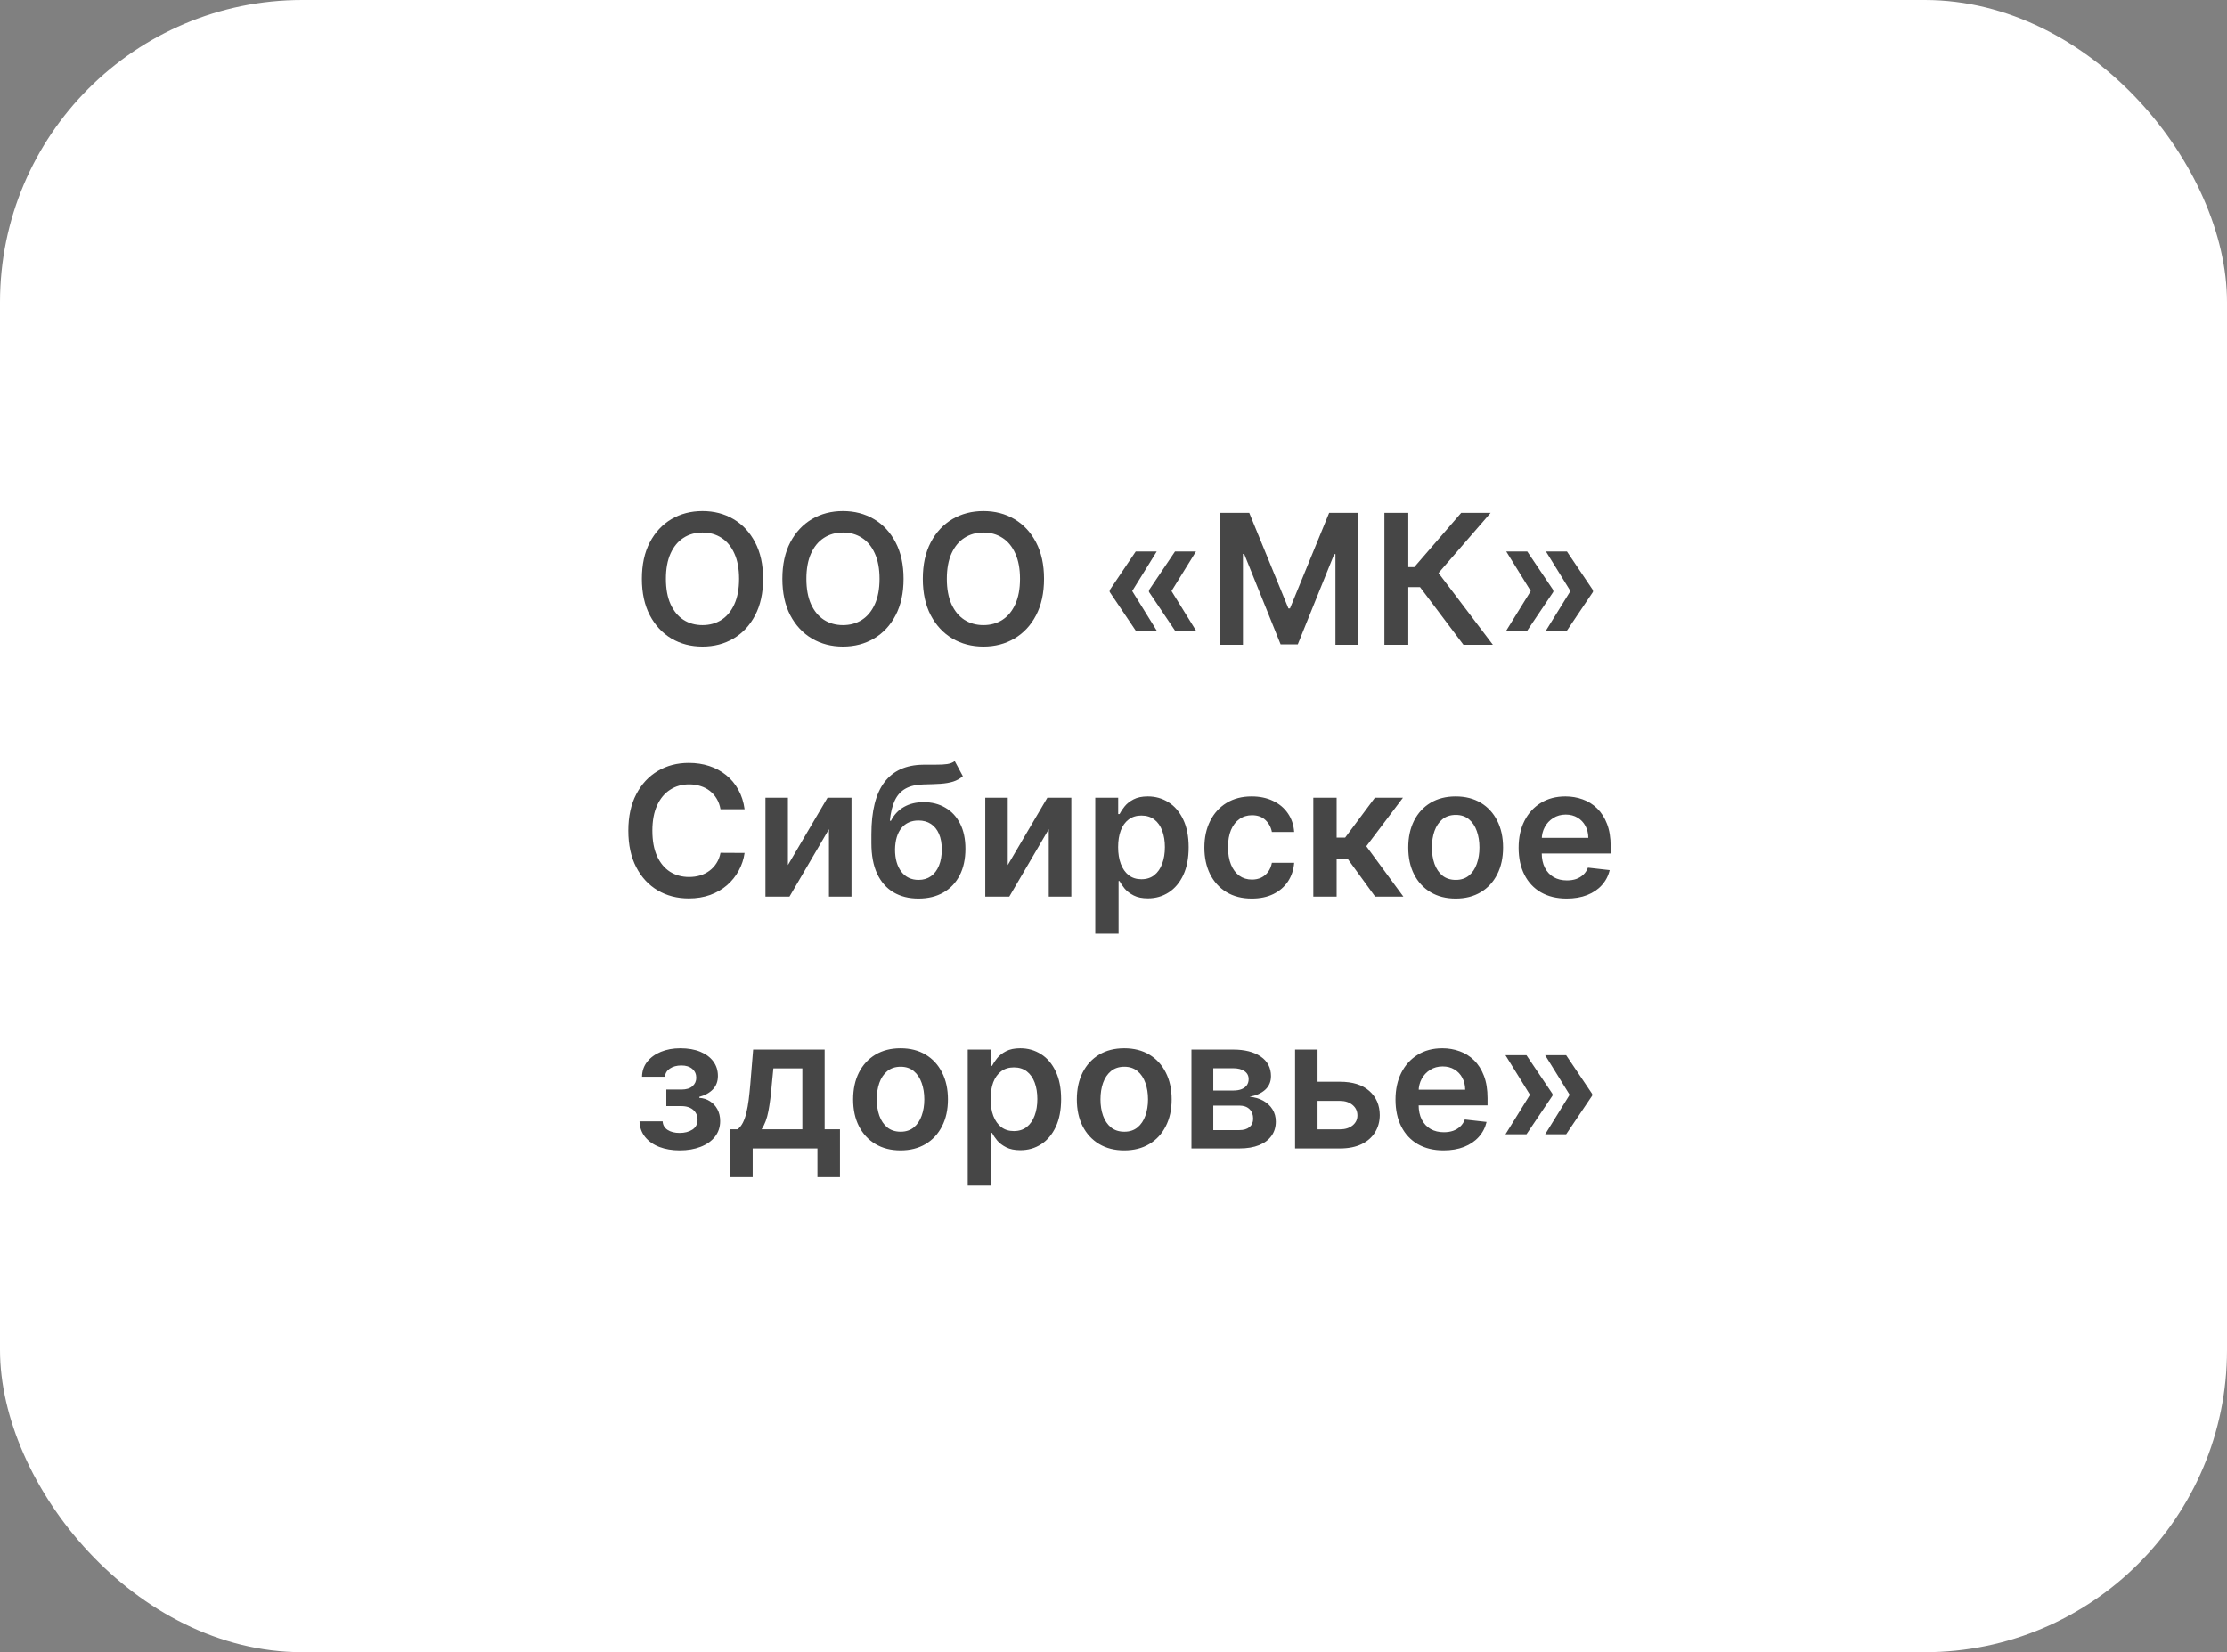
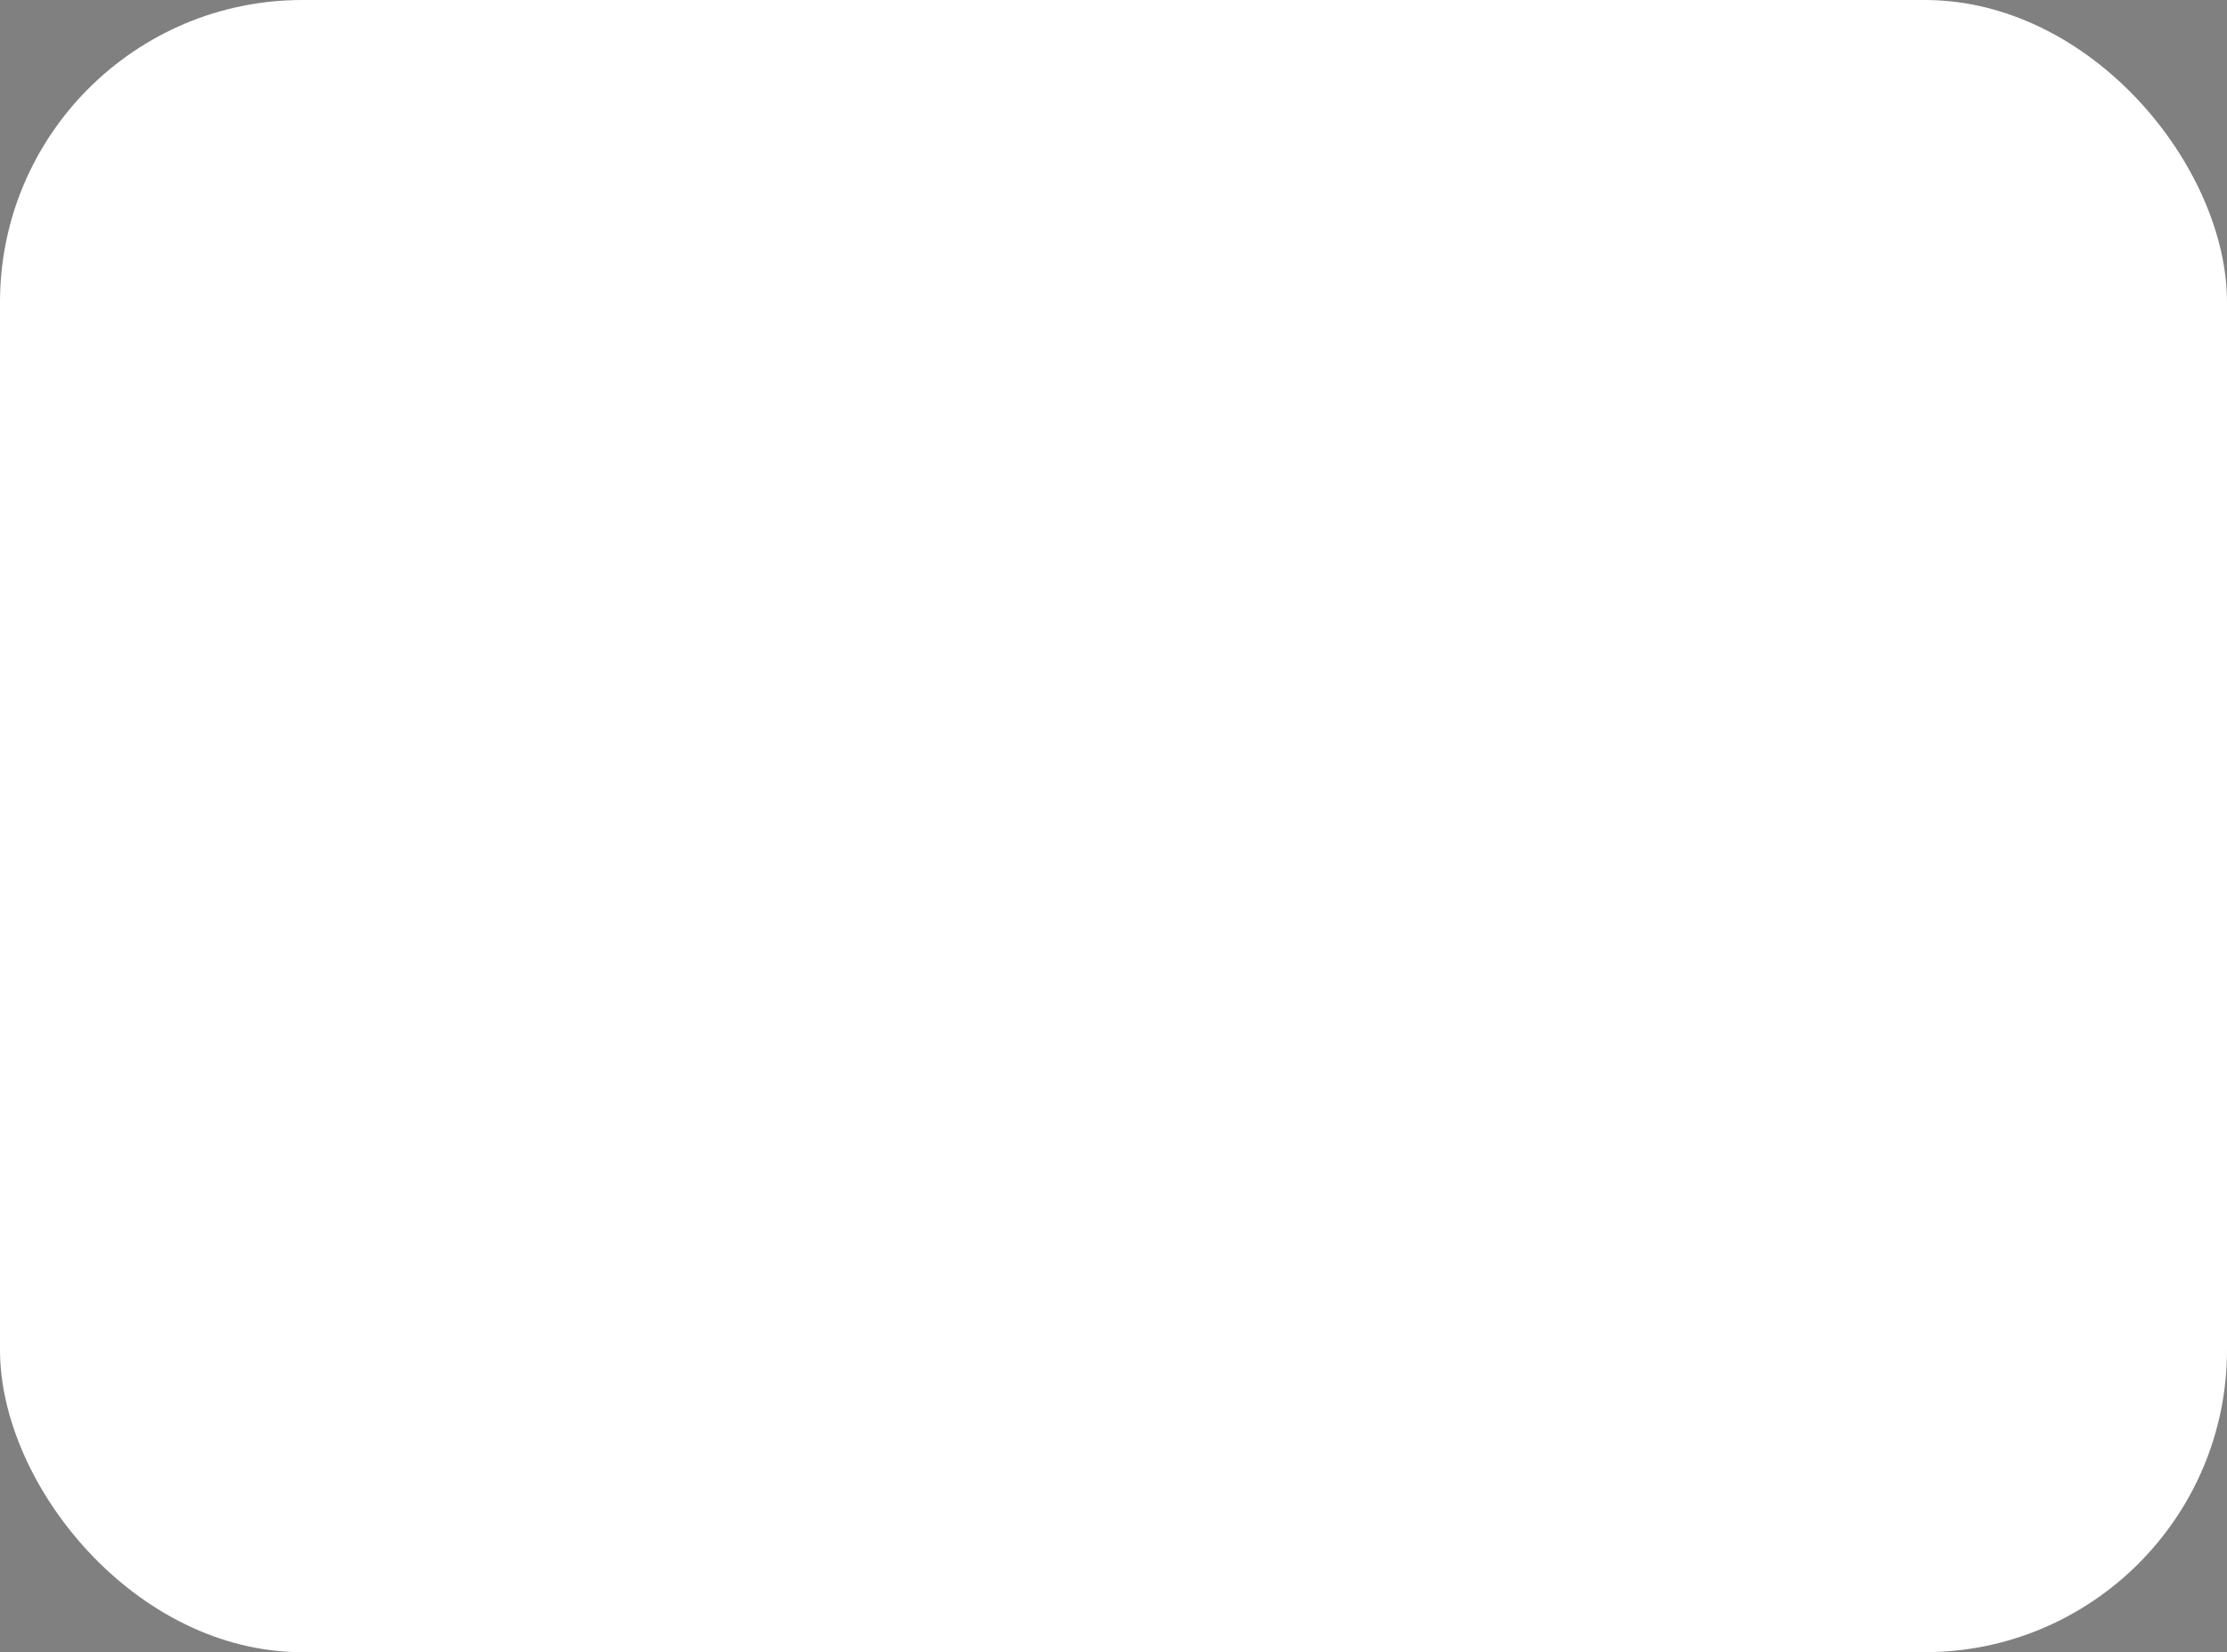
<svg xmlns="http://www.w3.org/2000/svg" width="221" height="164" viewBox="0 0 221 164" fill="none">
  <rect x="0" y="0" width="221" height="164" fill="#808080" stroke="none" />
  <rect width="221" height="164" rx="30" fill="white" />
-   <path d="M75.728 57.455C75.728 58.865 75.464 60.073 74.935 61.079C74.411 62.08 73.695 62.847 72.788 63.38C71.884 63.913 70.859 64.179 69.713 64.179C68.567 64.179 67.54 63.913 66.632 63.38C65.729 62.843 65.013 62.074 64.484 61.072C63.96 60.067 63.698 58.861 63.698 57.455C63.698 56.044 63.96 54.838 64.484 53.837C65.013 52.831 65.729 52.062 66.632 51.529C67.54 50.996 68.567 50.73 69.713 50.73C70.859 50.73 71.884 50.996 72.788 51.529C73.695 52.062 74.411 52.831 74.935 53.837C75.464 54.838 75.728 56.044 75.728 57.455ZM73.344 57.455C73.344 56.462 73.188 55.624 72.877 54.943C72.57 54.256 72.144 53.739 71.599 53.389C71.053 53.035 70.425 52.859 69.713 52.859C69.001 52.859 68.373 53.035 67.827 53.389C67.282 53.739 66.854 54.256 66.543 54.943C66.236 55.624 66.082 56.462 66.082 57.455C66.082 58.447 66.236 59.287 66.543 59.973C66.854 60.655 67.282 61.173 67.827 61.526C68.373 61.876 69.001 62.05 69.713 62.05C70.425 62.05 71.053 61.876 71.599 61.526C72.144 61.173 72.57 60.655 72.877 59.973C73.188 59.287 73.344 58.447 73.344 57.455ZM89.667 57.455C89.667 58.865 89.403 60.073 88.875 61.079C88.351 62.08 87.635 62.847 86.727 63.38C85.824 63.913 84.799 64.179 83.652 64.179C82.506 64.179 81.479 63.913 80.572 63.38C79.668 62.843 78.952 62.074 78.424 61.072C77.9 60.067 77.638 58.861 77.638 57.455C77.638 56.044 77.9 54.838 78.424 53.837C78.952 52.831 79.668 52.062 80.572 51.529C81.479 50.996 82.506 50.73 83.652 50.73C84.799 50.73 85.824 50.996 86.727 51.529C87.635 52.062 88.351 52.831 88.875 53.837C89.403 54.838 89.667 56.044 89.667 57.455ZM87.283 57.455C87.283 56.462 87.128 55.624 86.817 54.943C86.51 54.256 86.084 53.739 85.538 53.389C84.993 53.035 84.364 52.859 83.652 52.859C82.941 52.859 82.312 53.035 81.767 53.389C81.221 53.739 80.793 54.256 80.482 54.943C80.175 55.624 80.022 56.462 80.022 57.455C80.022 58.447 80.175 59.287 80.482 59.973C80.793 60.655 81.221 61.173 81.767 61.526C82.312 61.876 82.941 62.05 83.652 62.05C84.364 62.05 84.993 61.876 85.538 61.526C86.084 61.173 86.51 60.655 86.817 59.973C87.128 59.287 87.283 58.447 87.283 57.455ZM103.607 57.455C103.607 58.865 103.343 60.073 102.814 61.079C102.29 62.08 101.574 62.847 100.666 63.38C99.763 63.913 98.738 64.179 97.592 64.179C96.446 64.179 95.419 63.913 94.511 63.38C93.608 62.843 92.892 62.074 92.363 61.072C91.839 60.067 91.577 58.861 91.577 57.455C91.577 56.044 91.839 54.838 92.363 53.837C92.892 52.831 93.608 52.062 94.511 51.529C95.419 50.996 96.446 50.73 97.592 50.73C98.738 50.73 99.763 50.996 100.666 51.529C101.574 52.062 102.29 52.831 102.814 53.837C103.343 54.838 103.607 56.044 103.607 57.455ZM101.223 57.455C101.223 56.462 101.067 55.624 100.756 54.943C100.449 54.256 100.023 53.739 99.478 53.389C98.932 53.035 98.303 52.859 97.592 52.859C96.88 52.859 96.252 53.035 95.706 53.389C95.161 53.739 94.733 54.256 94.421 54.943C94.115 55.624 93.961 56.462 93.961 57.455C93.961 58.447 94.115 59.287 94.421 59.973C94.733 60.655 95.161 61.173 95.706 61.526C96.252 61.876 96.88 62.05 97.592 62.05C98.303 62.05 98.932 61.876 99.478 61.526C100.023 61.173 100.449 60.655 100.756 59.973C101.067 59.287 101.223 58.447 101.223 57.455ZM114.788 62.594H112.704L110.122 58.758V58.631H112.334L114.788 62.594ZM114.788 54.744L112.334 58.707H110.122V58.58L112.704 54.744H114.788ZM118.687 62.594H116.603L114.021 58.758V58.631H116.233L118.687 62.594ZM118.687 54.744L116.233 58.707H114.021V58.58L116.603 54.744H118.687ZM121.071 50.909H123.973L127.86 60.395H128.013L131.9 50.909H134.802V64H132.526V55.006H132.405L128.787 63.962H127.086L123.468 54.987H123.347V64H121.071V50.909ZM145.227 64L140.919 58.279H139.755V64H137.384V50.909H139.755V56.291H140.35L145.003 50.909H147.924L142.753 56.879L148.148 64H145.227ZM149.478 62.594L151.932 58.631H154.144V58.758L151.562 62.594H149.478ZM149.478 54.744H151.562L154.144 58.58V58.707H151.932L149.478 54.744ZM153.415 62.594L155.87 58.631H158.081V58.758L155.499 62.594H153.415ZM153.415 54.744H155.499L158.081 58.58V58.707H155.87L153.415 54.744ZM73.891 80.326H71.5C71.432 79.934 71.306 79.587 71.123 79.284C70.94 78.977 70.712 78.717 70.439 78.504C70.166 78.291 69.856 78.131 69.506 78.025C69.161 77.914 68.788 77.859 68.387 77.859C67.676 77.859 67.045 78.038 66.495 78.396C65.946 78.749 65.515 79.269 65.204 79.955C64.893 80.637 64.738 81.47 64.738 82.454C64.738 83.456 64.893 84.3 65.204 84.986C65.519 85.668 65.95 86.183 66.495 86.533C67.045 86.878 67.674 87.05 68.381 87.05C68.773 87.05 69.14 86.999 69.481 86.897C69.826 86.79 70.135 86.635 70.407 86.43C70.684 86.226 70.916 85.974 71.104 85.676C71.296 85.378 71.428 85.037 71.5 84.653L73.891 84.666C73.802 85.288 73.608 85.872 73.309 86.418C73.015 86.963 72.63 87.445 72.152 87.862C71.675 88.276 71.117 88.599 70.478 88.834C69.838 89.064 69.129 89.179 68.349 89.179C67.198 89.179 66.171 88.913 65.268 88.38C64.365 87.847 63.653 87.078 63.133 86.072C62.613 85.067 62.353 83.861 62.353 82.454C62.353 81.044 62.615 79.838 63.14 78.837C63.664 77.831 64.377 77.062 65.281 76.529C66.184 75.996 67.207 75.73 68.349 75.73C69.078 75.73 69.755 75.832 70.382 76.037C71.008 76.242 71.566 76.542 72.056 76.938C72.546 77.33 72.949 77.812 73.265 78.383C73.584 78.95 73.793 79.597 73.891 80.326ZM78.191 85.868L82.122 79.182H84.5V89H82.263V82.308L78.345 89H75.96V79.182H78.191V85.868ZM94.745 75.551L95.55 77.047C95.265 77.294 94.945 77.473 94.592 77.584C94.238 77.695 93.822 77.767 93.345 77.801C92.872 77.831 92.31 77.852 91.658 77.865C90.925 77.882 90.326 78.021 89.862 78.281C89.397 78.54 89.041 78.935 88.794 79.463C88.547 79.987 88.385 80.656 88.308 81.47H88.417C88.724 80.869 89.154 80.411 89.708 80.096C90.262 79.781 90.912 79.623 91.658 79.623C92.472 79.623 93.19 79.806 93.812 80.173C94.438 80.535 94.926 81.061 95.276 81.751C95.629 82.442 95.806 83.277 95.806 84.257C95.806 85.267 95.617 86.143 95.237 86.884C94.858 87.621 94.319 88.19 93.62 88.591C92.925 88.992 92.101 89.192 91.146 89.192C90.196 89.192 89.369 88.985 88.666 88.572C87.967 88.154 87.426 87.538 87.043 86.724C86.663 85.906 86.474 84.898 86.474 83.701V82.819C86.474 80.509 86.904 78.785 87.765 77.648C88.626 76.51 89.902 75.93 91.594 75.909C92.097 75.901 92.546 75.898 92.942 75.903C93.343 75.907 93.692 75.888 93.991 75.845C94.289 75.803 94.54 75.704 94.745 75.551ZM91.159 87.338C91.632 87.338 92.041 87.217 92.386 86.974C92.731 86.727 92.996 86.377 93.179 85.925C93.367 85.474 93.46 84.939 93.46 84.321C93.46 83.712 93.367 83.194 93.179 82.768C92.992 82.337 92.725 82.009 92.38 81.783C92.035 81.558 91.624 81.445 91.146 81.445C90.788 81.445 90.467 81.508 90.181 81.636C89.896 81.764 89.653 81.952 89.452 82.199C89.252 82.446 89.099 82.746 88.992 83.1C88.886 83.454 88.828 83.861 88.82 84.321C88.82 85.246 89.028 85.981 89.446 86.526C89.864 87.067 90.435 87.338 91.159 87.338ZM100.006 85.868L103.937 79.182H106.315V89H104.077V82.308L100.159 89H97.775V79.182H100.006V85.868ZM108.691 92.682V79.182H110.966V80.805H111.101C111.22 80.567 111.388 80.313 111.606 80.045C111.823 79.772 112.117 79.54 112.488 79.348C112.858 79.152 113.331 79.054 113.907 79.054C114.665 79.054 115.349 79.248 115.959 79.636C116.572 80.019 117.058 80.588 117.416 81.342C117.778 82.092 117.959 83.013 117.959 84.104C117.959 85.182 117.782 86.098 117.429 86.852C117.075 87.606 116.594 88.182 115.984 88.578C115.375 88.974 114.684 89.173 113.913 89.173C113.351 89.173 112.884 89.079 112.513 88.891C112.143 88.704 111.844 88.478 111.618 88.214C111.397 87.945 111.224 87.692 111.101 87.453H111.005V92.682H108.691ZM110.96 84.091C110.96 84.726 111.05 85.282 111.229 85.759C111.412 86.237 111.674 86.609 112.015 86.878C112.36 87.142 112.778 87.274 113.268 87.274C113.779 87.274 114.207 87.138 114.552 86.865C114.898 86.588 115.157 86.211 115.332 85.734C115.511 85.252 115.601 84.704 115.601 84.091C115.601 83.481 115.513 82.94 115.339 82.467C115.164 81.994 114.904 81.624 114.559 81.355C114.214 81.087 113.783 80.952 113.268 80.952C112.773 80.952 112.354 81.082 112.008 81.342C111.663 81.602 111.401 81.967 111.222 82.435C111.047 82.904 110.96 83.456 110.96 84.091ZM124.224 89.192C123.243 89.192 122.402 88.977 121.699 88.546C121 88.116 120.461 87.521 120.081 86.763C119.706 86 119.519 85.122 119.519 84.129C119.519 83.132 119.711 82.252 120.094 81.489C120.478 80.722 121.019 80.126 121.718 79.7C122.421 79.269 123.252 79.054 124.211 79.054C125.008 79.054 125.713 79.201 126.327 79.495C126.944 79.785 127.437 80.196 127.803 80.729C128.17 81.257 128.378 81.875 128.43 82.582H126.218C126.128 82.109 125.915 81.715 125.579 81.4C125.246 81.08 124.801 80.921 124.243 80.921C123.77 80.921 123.354 81.048 122.996 81.304C122.638 81.555 122.359 81.918 122.159 82.391C121.963 82.864 121.865 83.43 121.865 84.091C121.865 84.76 121.963 85.335 122.159 85.817C122.355 86.294 122.63 86.663 122.983 86.923C123.341 87.178 123.761 87.306 124.243 87.306C124.584 87.306 124.888 87.242 125.157 87.114C125.43 86.982 125.657 86.793 125.841 86.546C126.024 86.298 126.15 85.998 126.218 85.644H128.43C128.374 86.339 128.17 86.954 127.816 87.492C127.462 88.024 126.981 88.442 126.371 88.744C125.762 89.043 125.046 89.192 124.224 89.192ZM130.33 89V79.182H132.643V83.145H133.487L136.44 79.182H139.227L135.59 84.001L139.266 89H136.466L133.775 85.299H132.643V89H130.33ZM144.456 89.192C143.497 89.192 142.666 88.981 141.963 88.559C141.26 88.137 140.714 87.547 140.327 86.788C139.943 86.03 139.751 85.144 139.751 84.129C139.751 83.115 139.943 82.227 140.327 81.464C140.714 80.701 141.26 80.109 141.963 79.687C142.666 79.265 143.497 79.054 144.456 79.054C145.415 79.054 146.246 79.265 146.949 79.687C147.652 80.109 148.195 80.701 148.579 81.464C148.967 82.227 149.161 83.115 149.161 84.129C149.161 85.144 148.967 86.03 148.579 86.788C148.195 87.547 147.652 88.137 146.949 88.559C146.246 88.981 145.415 89.192 144.456 89.192ZM144.469 87.338C144.989 87.338 145.423 87.195 145.773 86.91C146.122 86.62 146.382 86.232 146.553 85.746C146.727 85.261 146.815 84.719 146.815 84.123C146.815 83.522 146.727 82.979 146.553 82.493C146.382 82.003 146.122 81.613 145.773 81.323C145.423 81.033 144.989 80.888 144.469 80.888C143.936 80.888 143.493 81.033 143.139 81.323C142.79 81.613 142.528 82.003 142.353 82.493C142.183 82.979 142.097 83.522 142.097 84.123C142.097 84.719 142.183 85.261 142.353 85.746C142.528 86.232 142.79 86.62 143.139 86.91C143.493 87.195 143.936 87.338 144.469 87.338ZM155.471 89.192C154.487 89.192 153.637 88.987 152.921 88.578C152.209 88.165 151.661 87.581 151.278 86.827C150.894 86.068 150.703 85.175 150.703 84.148C150.703 83.138 150.894 82.252 151.278 81.489C151.666 80.722 152.207 80.126 152.901 79.7C153.596 79.269 154.412 79.054 155.35 79.054C155.955 79.054 156.526 79.152 157.063 79.348C157.604 79.54 158.081 79.838 158.494 80.243C158.912 80.648 159.24 81.163 159.479 81.79C159.718 82.412 159.837 83.153 159.837 84.014V84.724H151.789V83.164H157.619C157.615 82.721 157.519 82.327 157.331 81.981C157.144 81.632 156.882 81.357 156.545 81.157C156.213 80.957 155.825 80.856 155.382 80.856C154.909 80.856 154.493 80.972 154.135 81.202C153.777 81.428 153.498 81.726 153.298 82.097C153.102 82.463 153.002 82.866 152.997 83.305V84.666C152.997 85.237 153.102 85.727 153.311 86.136C153.519 86.541 153.811 86.852 154.186 87.07C154.561 87.283 155 87.389 155.503 87.389C155.84 87.389 156.144 87.342 156.417 87.249C156.69 87.151 156.926 87.008 157.127 86.82C157.327 86.633 157.478 86.401 157.58 86.124L159.741 86.367C159.605 86.938 159.345 87.436 158.961 87.862C158.582 88.284 158.096 88.612 157.504 88.847C156.911 89.077 156.234 89.192 155.471 89.192ZM63.464 111.309H65.759C65.78 111.675 65.944 111.959 66.251 112.159C66.558 112.359 66.956 112.46 67.446 112.46C67.945 112.46 68.365 112.351 68.705 112.134C69.051 111.912 69.223 111.577 69.223 111.13C69.223 110.866 69.157 110.634 69.025 110.433C68.893 110.229 68.708 110.071 68.469 109.96C68.23 109.849 67.949 109.794 67.625 109.794H66.123V108.151H67.625C68.107 108.151 68.471 108.04 68.718 107.819C68.97 107.597 69.095 107.318 69.095 106.982C69.095 106.619 68.963 106.325 68.699 106.099C68.439 105.874 68.079 105.761 67.619 105.761C67.159 105.761 66.775 105.865 66.468 106.074C66.166 106.283 66.008 106.551 65.995 106.879H63.713C63.722 106.308 63.892 105.812 64.225 105.39C64.561 104.968 65.013 104.64 65.58 104.406C66.151 104.171 66.794 104.054 67.51 104.054C68.277 104.054 68.94 104.169 69.498 104.399C70.056 104.629 70.487 104.951 70.789 105.364C71.092 105.773 71.243 106.255 71.243 106.809C71.243 107.342 71.077 107.783 70.745 108.132C70.412 108.477 69.965 108.724 69.402 108.874V108.976C69.79 108.997 70.139 109.108 70.451 109.308C70.761 109.504 71.009 109.771 71.192 110.107C71.375 110.444 71.467 110.834 71.467 111.277C71.467 111.878 71.294 112.398 70.949 112.837C70.604 113.271 70.129 113.606 69.524 113.84C68.923 114.075 68.235 114.192 67.459 114.192C66.705 114.192 66.029 114.079 65.433 113.853C64.84 113.623 64.37 113.293 64.02 112.862C63.671 112.432 63.485 111.914 63.464 111.309ZM72.419 116.851V112.095H73.199C73.408 111.933 73.583 111.714 73.723 111.437C73.864 111.156 73.979 110.825 74.068 110.446C74.162 110.062 74.239 109.634 74.299 109.161C74.358 108.684 74.411 108.17 74.458 107.621L74.74 104.182H81.835V112.095H83.356V116.851H81.119V114H74.695V116.851H72.419ZM75.577 112.095H79.623V106.048H76.747L76.593 107.621C76.508 108.661 76.395 109.551 76.254 110.293C76.114 111.034 75.888 111.635 75.577 112.095ZM89.366 114.192C88.407 114.192 87.576 113.981 86.873 113.559C86.17 113.137 85.625 112.547 85.237 111.788C84.853 111.03 84.662 110.143 84.662 109.129C84.662 108.115 84.853 107.227 85.237 106.464C85.625 105.701 86.17 105.109 86.873 104.687C87.576 104.265 88.407 104.054 89.366 104.054C90.325 104.054 91.156 104.265 91.859 104.687C92.562 105.109 93.106 105.701 93.489 106.464C93.877 107.227 94.071 108.115 94.071 109.129C94.071 110.143 93.877 111.03 93.489 111.788C93.106 112.547 92.562 113.137 91.859 113.559C91.156 113.981 90.325 114.192 89.366 114.192ZM89.379 112.338C89.899 112.338 90.334 112.195 90.683 111.91C91.032 111.62 91.292 111.232 91.463 110.746C91.637 110.261 91.725 109.719 91.725 109.123C91.725 108.522 91.637 107.979 91.463 107.493C91.292 107.003 91.032 106.613 90.683 106.323C90.334 106.033 89.899 105.888 89.379 105.888C88.846 105.888 88.403 106.033 88.049 106.323C87.7 106.613 87.438 107.003 87.263 107.493C87.093 107.979 87.007 108.522 87.007 109.123C87.007 109.719 87.093 110.261 87.263 110.746C87.438 111.232 87.7 111.62 88.049 111.91C88.403 112.195 88.846 112.338 89.379 112.338ZM96.035 117.682V104.182H98.31V105.805H98.444C98.564 105.567 98.732 105.313 98.949 105.045C99.167 104.772 99.461 104.54 99.832 104.348C100.202 104.152 100.675 104.054 101.251 104.054C102.009 104.054 102.693 104.248 103.302 104.636C103.916 105.019 104.402 105.588 104.76 106.342C105.122 107.092 105.303 108.013 105.303 109.104C105.303 110.182 105.126 111.098 104.773 111.852C104.419 112.607 103.937 113.182 103.328 113.578C102.719 113.974 102.028 114.173 101.257 114.173C100.694 114.173 100.228 114.079 99.857 113.891C99.486 113.704 99.188 113.478 98.962 113.214C98.741 112.945 98.568 112.692 98.444 112.453H98.349V117.682H96.035ZM98.304 109.091C98.304 109.726 98.393 110.282 98.572 110.759C98.755 111.237 99.018 111.609 99.359 111.878C99.704 112.142 100.121 112.274 100.611 112.274C101.123 112.274 101.551 112.138 101.896 111.865C102.241 111.588 102.501 111.211 102.676 110.734C102.855 110.252 102.944 109.705 102.944 109.091C102.944 108.482 102.857 107.94 102.682 107.467C102.508 106.994 102.248 106.624 101.903 106.355C101.557 106.087 101.127 105.952 100.611 105.952C100.117 105.952 99.697 106.082 99.352 106.342C99.007 106.602 98.745 106.967 98.566 107.435C98.391 107.904 98.304 108.456 98.304 109.091ZM111.567 114.192C110.608 114.192 109.778 113.981 109.074 113.559C108.371 113.137 107.826 112.547 107.438 111.788C107.055 111.03 106.863 110.143 106.863 109.129C106.863 108.115 107.055 107.227 107.438 106.464C107.826 105.701 108.371 105.109 109.074 104.687C109.778 104.265 110.608 104.054 111.567 104.054C112.526 104.054 113.357 104.265 114.06 104.687C114.763 105.109 115.307 105.701 115.69 106.464C116.078 107.227 116.272 108.115 116.272 109.129C116.272 110.143 116.078 111.03 115.69 111.788C115.307 112.547 114.763 113.137 114.06 113.559C113.357 113.981 112.526 114.192 111.567 114.192ZM111.58 112.338C112.1 112.338 112.535 112.195 112.884 111.91C113.233 111.62 113.493 111.232 113.664 110.746C113.839 110.261 113.926 109.719 113.926 109.123C113.926 108.522 113.839 107.979 113.664 107.493C113.493 107.003 113.233 106.613 112.884 106.323C112.535 106.033 112.1 105.888 111.58 105.888C111.047 105.888 110.604 106.033 110.251 106.323C109.901 106.613 109.639 107.003 109.464 107.493C109.294 107.979 109.209 108.522 109.209 109.123C109.209 109.719 109.294 110.261 109.464 110.746C109.639 111.232 109.901 111.62 110.251 111.91C110.604 112.195 111.047 112.338 111.58 112.338ZM118.236 114V104.182H122.359C123.522 104.182 124.44 104.414 125.114 104.879C125.791 105.343 126.13 105.991 126.13 106.822C126.13 107.371 125.938 107.821 125.555 108.17C125.175 108.516 124.658 108.748 124.001 108.867C124.517 108.91 124.969 109.04 125.357 109.257C125.749 109.474 126.055 109.76 126.277 110.114C126.499 110.467 126.609 110.874 126.609 111.335C126.609 111.876 126.467 112.347 126.181 112.747C125.9 113.143 125.489 113.452 124.947 113.674C124.411 113.891 123.759 114 122.991 114H118.236ZM120.403 112.178H122.991C123.418 112.178 123.752 112.078 123.995 111.878C124.238 111.673 124.359 111.396 124.359 111.047C124.359 110.642 124.238 110.325 123.995 110.094C123.752 109.86 123.418 109.743 122.991 109.743H120.403V112.178ZM120.403 108.247H122.403C122.719 108.247 122.989 108.202 123.215 108.113C123.441 108.019 123.614 107.889 123.733 107.723C123.852 107.553 123.912 107.35 123.912 107.116C123.912 106.779 123.773 106.515 123.496 106.323C123.224 106.131 122.844 106.036 122.359 106.036H120.403V108.247ZM130.085 107.378H132.981C134.233 107.378 135.203 107.683 135.889 108.292C136.575 108.901 136.92 109.7 136.925 110.689C136.92 111.332 136.763 111.903 136.452 112.402C136.145 112.901 135.697 113.293 135.109 113.578C134.525 113.859 133.816 114 132.981 114H128.519V104.182H130.75V112.102H132.981C133.483 112.102 133.897 111.974 134.221 111.718C134.545 111.458 134.706 111.126 134.706 110.721C134.706 110.295 134.545 109.947 134.221 109.679C133.897 109.411 133.483 109.276 132.981 109.276H130.085V107.378ZM143.254 114.192C142.27 114.192 141.42 113.987 140.704 113.578C139.992 113.165 139.445 112.581 139.061 111.827C138.678 111.068 138.486 110.175 138.486 109.148C138.486 108.138 138.678 107.252 139.061 106.489C139.449 105.722 139.99 105.126 140.685 104.7C141.379 104.269 142.195 104.054 143.133 104.054C143.738 104.054 144.309 104.152 144.846 104.348C145.387 104.54 145.864 104.838 146.278 105.243C146.695 105.648 147.023 106.163 147.262 106.79C147.501 107.412 147.62 108.153 147.62 109.014V109.724H139.572V108.164H145.402C145.398 107.721 145.302 107.327 145.114 106.982C144.927 106.632 144.665 106.357 144.328 106.157C143.996 105.957 143.608 105.857 143.165 105.857C142.692 105.857 142.276 105.972 141.918 106.202C141.56 106.428 141.281 106.726 141.081 107.097C140.885 107.463 140.785 107.866 140.781 108.305V109.666C140.781 110.237 140.885 110.727 141.094 111.136C141.303 111.541 141.594 111.852 141.969 112.07C142.344 112.283 142.783 112.389 143.286 112.389C143.623 112.389 143.928 112.342 144.2 112.249C144.473 112.151 144.71 112.008 144.91 111.82C145.11 111.633 145.261 111.401 145.364 111.124L147.524 111.366C147.388 111.937 147.128 112.436 146.744 112.862C146.365 113.284 145.879 113.612 145.287 113.847C144.695 114.077 144.017 114.192 143.254 114.192ZM149.399 112.594L151.853 108.631H154.065V108.759L151.482 112.594H149.399ZM149.399 104.744H151.482L154.065 108.58V108.707H151.853L149.399 104.744ZM153.336 112.594L155.791 108.631H158.002V108.759L155.42 112.594H153.336ZM153.336 104.744H155.42L158.002 108.58V108.707H155.791L153.336 104.744Z" fill="#464646" />
</svg>